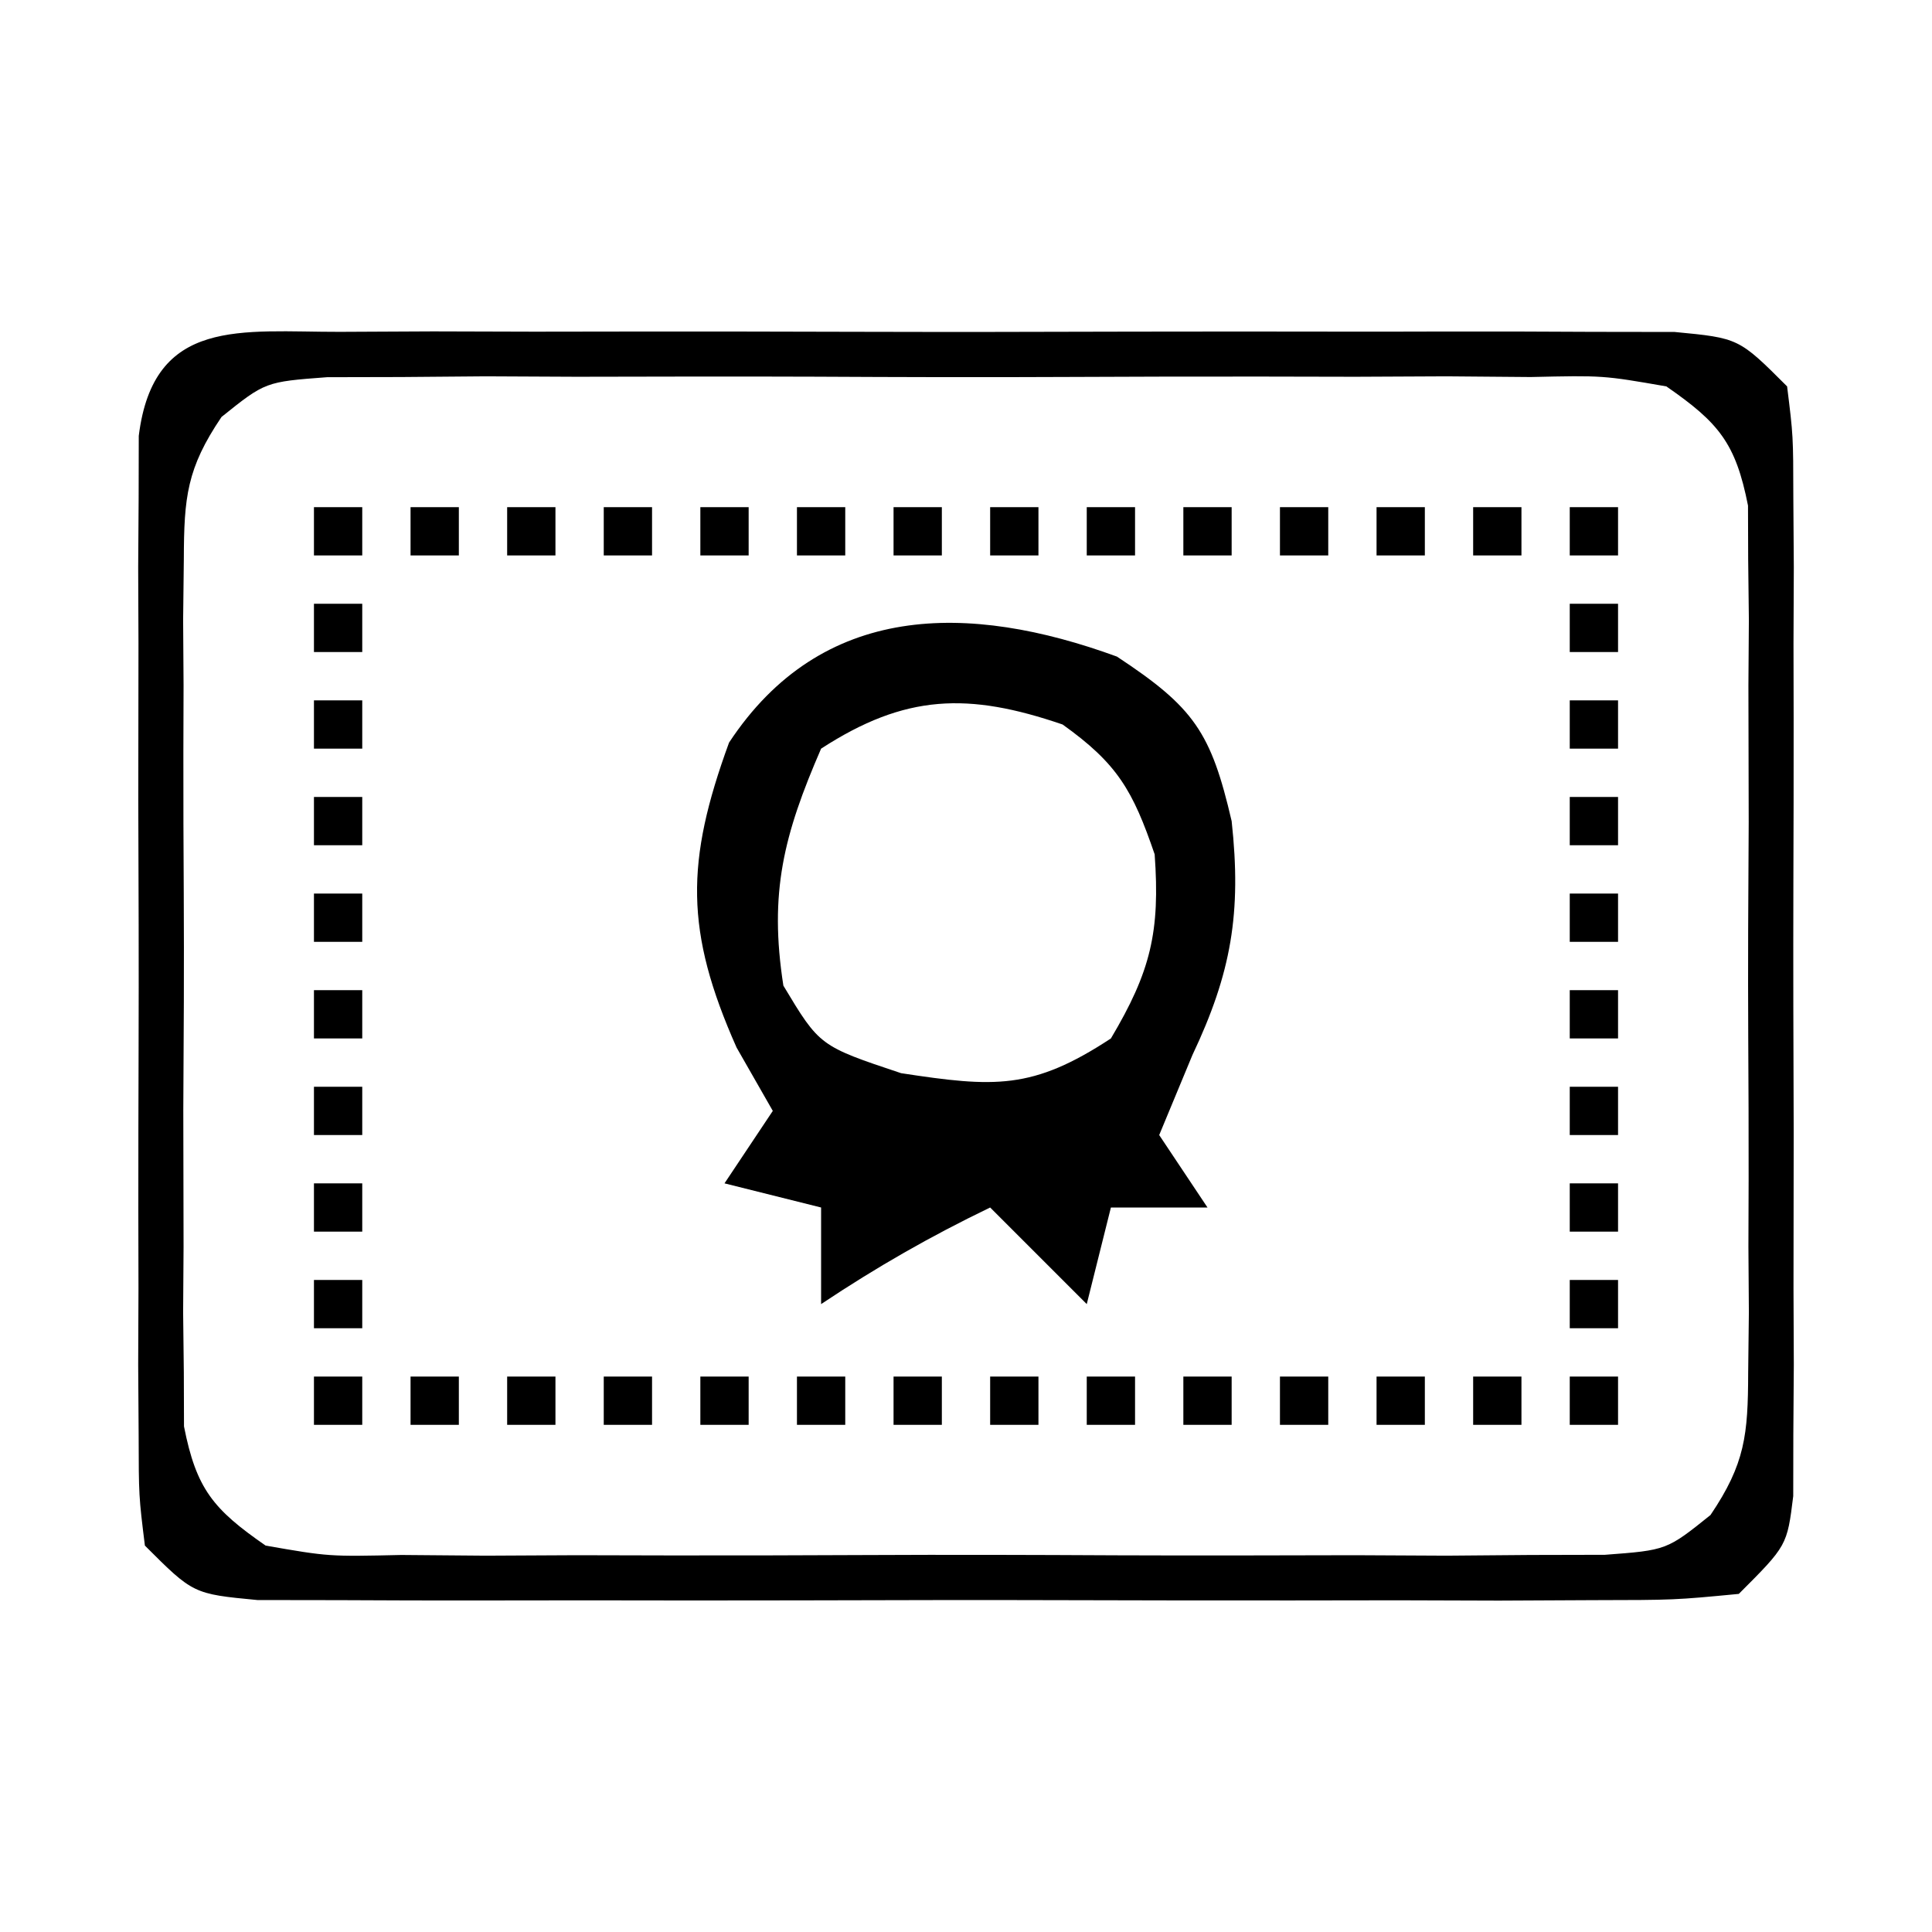
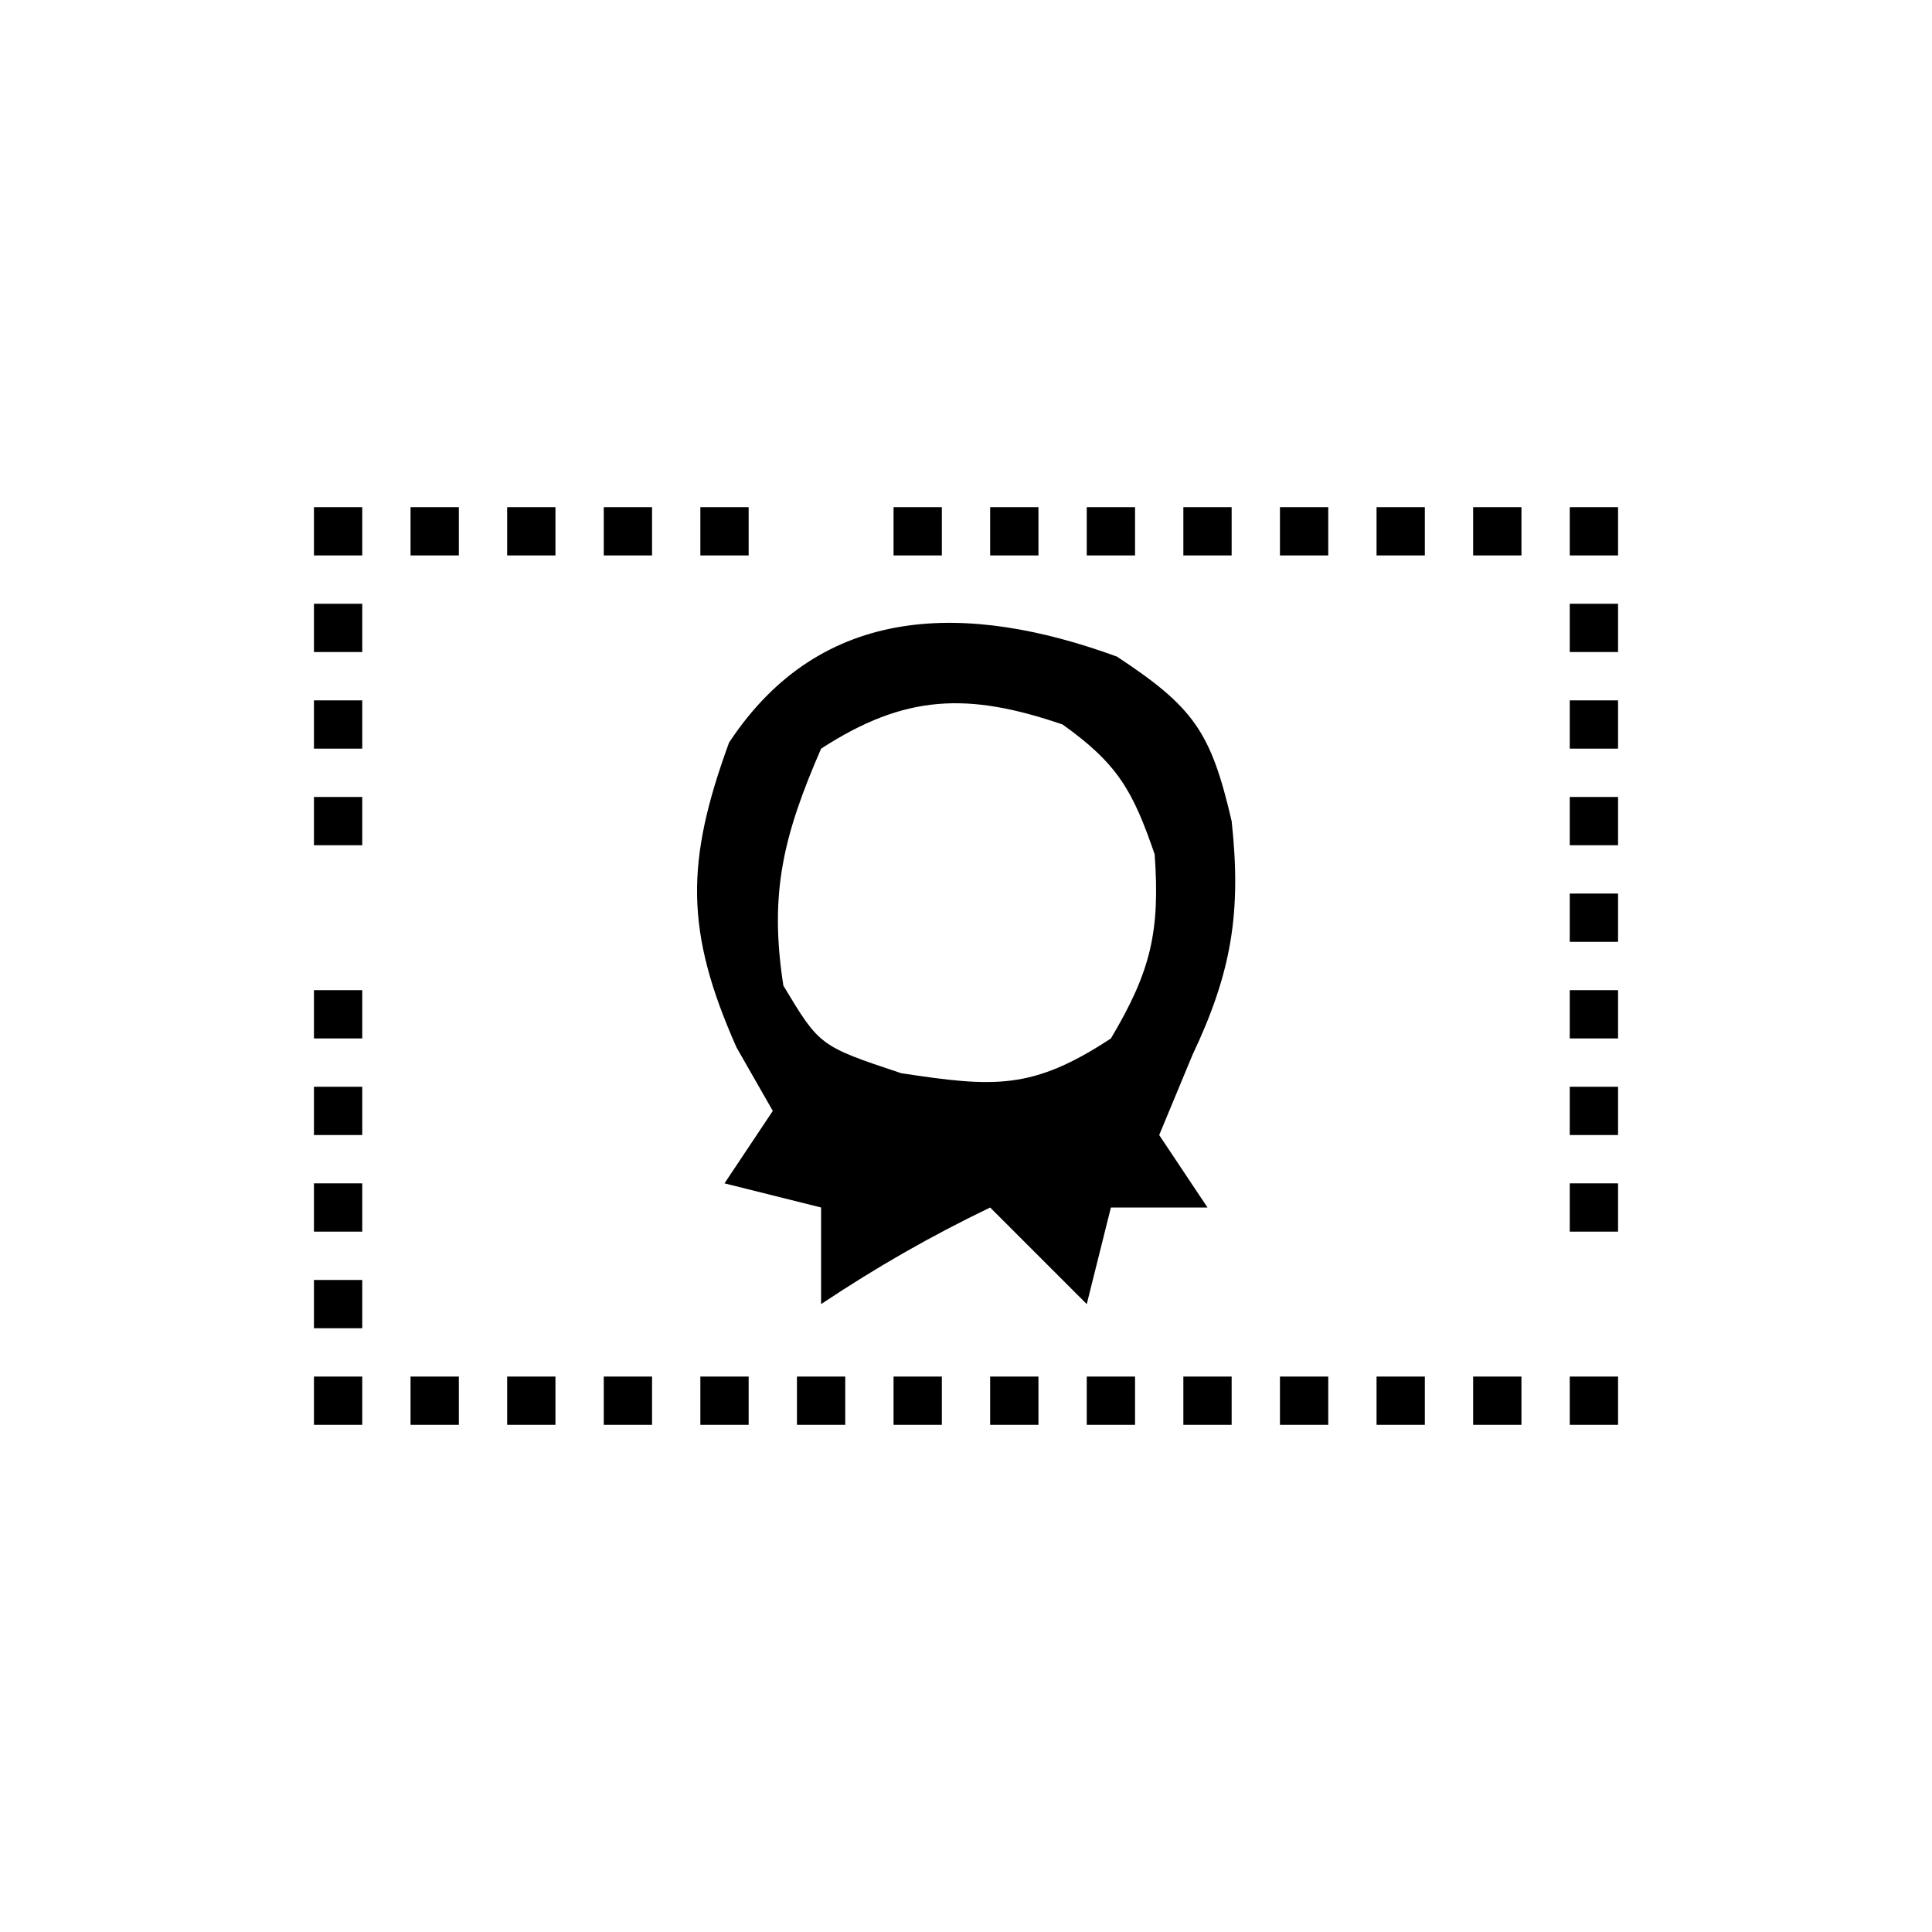
<svg xmlns="http://www.w3.org/2000/svg" version="1.1" width="80" height="80">
-   <path d="M0 0 C1.275 -0.006 2.549 -0.013 3.863 -0.019 C5.26 -0.016 6.657 -0.011 8.055 -0.007 C9.482 -0.008 10.909 -0.01 12.336 -0.013 C15.329 -0.016 18.322 -0.011 21.314 -0.002 C25.155 0.009 28.995 0.003 32.835 -0.009 C35.783 -0.016 38.731 -0.014 41.678 -0.009 C43.094 -0.008 44.511 -0.009 45.927 -0.014 C47.904 -0.019 49.882 -0.01 51.859 0 C53.549 0.002 53.549 0.002 55.273 0.005 C57.93 0.259 57.93 0.259 59.93 2.259 C60.184 4.308 60.184 4.308 60.188 6.86 C60.195 7.815 60.201 8.769 60.208 9.752 C60.204 10.786 60.199 11.819 60.195 12.884 C60.197 13.942 60.199 14.999 60.201 16.089 C60.202 18.329 60.199 20.568 60.19 22.808 C60.18 26.245 60.19 29.681 60.203 33.118 C60.202 35.29 60.199 37.462 60.195 39.634 C60.199 40.667 60.203 41.7 60.208 42.765 C60.198 44.197 60.198 44.197 60.188 45.657 C60.187 46.499 60.185 47.342 60.184 48.209 C59.93 50.259 59.93 50.259 57.93 52.259 C55.273 52.513 55.273 52.513 51.859 52.518 C49.947 52.527 49.947 52.527 47.997 52.537 C46.599 52.533 45.202 52.529 43.805 52.524 C42.377 52.526 40.95 52.528 39.523 52.53 C36.53 52.533 33.538 52.529 30.545 52.52 C26.705 52.508 22.864 52.515 19.024 52.527 C16.076 52.534 13.129 52.532 10.181 52.526 C8.765 52.525 7.349 52.527 5.933 52.531 C3.955 52.536 1.977 52.527 0 52.518 C-1.69 52.515 -1.69 52.515 -3.414 52.513 C-6.07 52.259 -6.07 52.259 -8.07 50.259 C-8.324 48.209 -8.324 48.209 -8.329 45.657 C-8.335 44.703 -8.342 43.748 -8.348 42.765 C-8.344 41.732 -8.34 40.698 -8.336 39.634 C-8.338 38.576 -8.34 37.518 -8.342 36.428 C-8.343 34.189 -8.339 31.949 -8.331 29.71 C-8.32 26.273 -8.331 22.836 -8.344 19.399 C-8.342 17.228 -8.34 15.056 -8.336 12.884 C-8.342 11.334 -8.342 11.334 -8.348 9.752 C-8.342 8.798 -8.336 7.844 -8.329 6.86 C-8.328 6.018 -8.326 5.176 -8.324 4.308 C-7.713 -0.627 -4.071 0.006 0 0 Z M-4.897 3.524 C-6.336 5.651 -6.45 6.851 -6.458 9.407 C-6.468 10.238 -6.477 11.069 -6.487 11.925 C-6.481 12.819 -6.475 13.713 -6.469 14.634 C-6.472 15.555 -6.474 16.476 -6.477 17.424 C-6.479 19.371 -6.474 21.318 -6.461 23.265 C-6.445 26.248 -6.461 29.229 -6.48 32.212 C-6.478 34.103 -6.475 35.993 -6.469 37.884 C-6.475 38.778 -6.481 39.671 -6.487 40.592 C-6.478 41.423 -6.468 42.254 -6.458 43.11 C-6.456 43.841 -6.454 44.571 -6.451 45.324 C-5.941 47.916 -5.24 48.756 -3.07 50.259 C-0.45 50.715 -0.45 50.715 2.547 50.647 C4.274 50.661 4.274 50.661 6.036 50.676 C7.901 50.667 7.901 50.667 9.805 50.657 C11.081 50.66 12.357 50.663 13.671 50.666 C16.372 50.668 19.071 50.664 21.771 50.65 C25.232 50.633 28.692 50.643 32.152 50.661 C35.453 50.674 38.754 50.665 42.055 50.657 C43.298 50.663 44.542 50.669 45.824 50.676 C46.975 50.666 48.126 50.657 49.312 50.647 C50.327 50.645 51.342 50.642 52.387 50.64 C54.944 50.448 54.944 50.448 56.757 48.994 C58.195 46.866 58.31 45.667 58.318 43.11 C58.332 41.864 58.332 41.864 58.347 40.592 C58.34 39.698 58.334 38.805 58.328 37.884 C58.331 36.963 58.334 36.042 58.337 35.093 C58.339 33.146 58.333 31.2 58.321 29.253 C58.305 26.27 58.321 23.289 58.34 20.306 C58.338 18.415 58.334 16.524 58.328 14.634 C58.334 13.74 58.34 12.846 58.347 11.925 C58.337 11.094 58.328 10.263 58.318 9.407 C58.314 8.312 58.314 8.312 58.311 7.194 C57.8 4.602 57.099 3.761 54.93 2.259 C52.309 1.803 52.309 1.803 49.312 1.871 C47.586 1.856 47.586 1.856 45.824 1.842 C44.58 1.848 43.336 1.854 42.055 1.86 C40.779 1.857 39.503 1.855 38.188 1.852 C35.488 1.85 32.788 1.854 30.088 1.868 C26.627 1.885 23.168 1.875 19.707 1.857 C16.406 1.844 13.106 1.853 9.805 1.86 C7.939 1.851 7.939 1.851 6.036 1.842 C4.884 1.851 3.733 1.861 2.547 1.871 C1.532 1.873 0.518 1.875 -0.528 1.878 C-3.084 2.07 -3.084 2.07 -4.897 3.524 Z " fill="#000000" transform="translate(14.07,13.741)" />
  <path d="M0 0 C3.195 2.106 3.893 3.128 4.75 6.812 C5.164 10.619 4.735 13.101 3.125 16.5 C2.671 17.593 2.217 18.686 1.75 19.812 C2.41 20.802 3.07 21.793 3.75 22.812 C2.43 22.812 1.11 22.812 -0.25 22.812 C-0.58 24.133 -0.91 25.453 -1.25 26.812 C-2.57 25.492 -3.89 24.172 -5.25 22.812 C-7.744 24.016 -9.931 25.267 -12.25 26.812 C-12.25 25.492 -12.25 24.172 -12.25 22.812 C-13.57 22.483 -14.89 22.152 -16.25 21.812 C-15.59 20.823 -14.93 19.832 -14.25 18.812 C-14.992 17.513 -14.992 17.513 -15.75 16.188 C-17.891 11.369 -17.864 8.494 -16.062 3.562 C-12.224 -2.262 -6.156 -2.249 0 0 Z M-12.25 3.812 C-13.797 7.376 -14.412 9.773 -13.812 13.625 C-12.311 16.124 -12.311 16.124 -8.938 17.25 C-5.069 17.84 -3.497 17.946 -0.25 15.812 C1.395 13.046 1.792 11.397 1.562 8.188 C0.656 5.539 0.021 4.435 -2.25 2.812 C-6.152 1.478 -8.756 1.546 -12.25 3.812 Z " fill="#000000" transform="translate(46.25,27.188)" />
  <path d="M0 0 C0.66 0 1.32 0 2 0 C2 0.66 2 1.32 2 2 C1.34 2 0.68 2 0 2 C0 1.34 0 0.68 0 0 Z " fill="#000000" transform="translate(65,57)" />
  <path d="M0 0 C0.66 0 1.32 0 2 0 C2 0.66 2 1.32 2 2 C1.34 2 0.68 2 0 2 C0 1.34 0 0.68 0 0 Z " fill="#000000" transform="translate(61,57)" />
  <path d="M0 0 C0.66 0 1.32 0 2 0 C2 0.66 2 1.32 2 2 C1.34 2 0.68 2 0 2 C0 1.34 0 0.68 0 0 Z " fill="#000000" transform="translate(57,57)" />
  <path d="M0 0 C0.66 0 1.32 0 2 0 C2 0.66 2 1.32 2 2 C1.34 2 0.68 2 0 2 C0 1.34 0 0.68 0 0 Z " fill="#000000" transform="translate(53,57)" />
  <path d="M0 0 C0.66 0 1.32 0 2 0 C2 0.66 2 1.32 2 2 C1.34 2 0.68 2 0 2 C0 1.34 0 0.68 0 0 Z " fill="#000000" transform="translate(49,57)" />
  <path d="M0 0 C0.66 0 1.32 0 2 0 C2 0.66 2 1.32 2 2 C1.34 2 0.68 2 0 2 C0 1.34 0 0.68 0 0 Z " fill="#000000" transform="translate(45,57)" />
  <path d="M0 0 C0.66 0 1.32 0 2 0 C2 0.66 2 1.32 2 2 C1.34 2 0.68 2 0 2 C0 1.34 0 0.68 0 0 Z " fill="#000000" transform="translate(41,57)" />
  <path d="M0 0 C0.66 0 1.32 0 2 0 C2 0.66 2 1.32 2 2 C1.34 2 0.68 2 0 2 C0 1.34 0 0.68 0 0 Z " fill="#000000" transform="translate(37,57)" />
  <path d="M0 0 C0.66 0 1.32 0 2 0 C2 0.66 2 1.32 2 2 C1.34 2 0.68 2 0 2 C0 1.34 0 0.68 0 0 Z " fill="#000000" transform="translate(33,57)" />
  <path d="M0 0 C0.66 0 1.32 0 2 0 C2 0.66 2 1.32 2 2 C1.34 2 0.68 2 0 2 C0 1.34 0 0.68 0 0 Z " fill="#000000" transform="translate(29,57)" />
  <path d="M0 0 C0.66 0 1.32 0 2 0 C2 0.66 2 1.32 2 2 C1.34 2 0.68 2 0 2 C0 1.34 0 0.68 0 0 Z " fill="#000000" transform="translate(25,57)" />
  <path d="M0 0 C0.66 0 1.32 0 2 0 C2 0.66 2 1.32 2 2 C1.34 2 0.68 2 0 2 C0 1.34 0 0.68 0 0 Z " fill="#000000" transform="translate(21,57)" />
  <path d="M0 0 C0.66 0 1.32 0 2 0 C2 0.66 2 1.32 2 2 C1.34 2 0.68 2 0 2 C0 1.34 0 0.68 0 0 Z " fill="#000000" transform="translate(17,57)" />
  <path d="M0 0 C0.66 0 1.32 0 2 0 C2 0.66 2 1.32 2 2 C1.34 2 0.68 2 0 2 C0 1.34 0 0.68 0 0 Z " fill="#000000" transform="translate(13,57)" />
-   <path d="M0 0 C0.66 0 1.32 0 2 0 C2 0.66 2 1.32 2 2 C1.34 2 0.68 2 0 2 C0 1.34 0 0.68 0 0 Z " fill="#000000" transform="translate(65,53)" />
  <path d="M0 0 C0.66 0 1.32 0 2 0 C2 0.66 2 1.32 2 2 C1.34 2 0.68 2 0 2 C0 1.34 0 0.68 0 0 Z " fill="#000000" transform="translate(13,53)" />
  <path d="M0 0 C0.66 0 1.32 0 2 0 C2 0.66 2 1.32 2 2 C1.34 2 0.68 2 0 2 C0 1.34 0 0.68 0 0 Z " fill="#000000" transform="translate(65,49)" />
  <path d="M0 0 C0.66 0 1.32 0 2 0 C2 0.66 2 1.32 2 2 C1.34 2 0.68 2 0 2 C0 1.34 0 0.68 0 0 Z " fill="#000000" transform="translate(13,49)" />
  <path d="M0 0 C0.66 0 1.32 0 2 0 C2 0.66 2 1.32 2 2 C1.34 2 0.68 2 0 2 C0 1.34 0 0.68 0 0 Z " fill="#000000" transform="translate(65,45)" />
  <path d="M0 0 C0.66 0 1.32 0 2 0 C2 0.66 2 1.32 2 2 C1.34 2 0.68 2 0 2 C0 1.34 0 0.68 0 0 Z " fill="#000000" transform="translate(13,45)" />
  <path d="M0 0 C0.66 0 1.32 0 2 0 C2 0.66 2 1.32 2 2 C1.34 2 0.68 2 0 2 C0 1.34 0 0.68 0 0 Z " fill="#000000" transform="translate(65,41)" />
  <path d="M0 0 C0.66 0 1.32 0 2 0 C2 0.66 2 1.32 2 2 C1.34 2 0.68 2 0 2 C0 1.34 0 0.68 0 0 Z " fill="#000000" transform="translate(13,41)" />
  <path d="M0 0 C0.66 0 1.32 0 2 0 C2 0.66 2 1.32 2 2 C1.34 2 0.68 2 0 2 C0 1.34 0 0.68 0 0 Z " fill="#000000" transform="translate(65,37)" />
-   <path d="M0 0 C0.66 0 1.32 0 2 0 C2 0.66 2 1.32 2 2 C1.34 2 0.68 2 0 2 C0 1.34 0 0.68 0 0 Z " fill="#000000" transform="translate(13,37)" />
  <path d="M0 0 C0.66 0 1.32 0 2 0 C2 0.66 2 1.32 2 2 C1.34 2 0.68 2 0 2 C0 1.34 0 0.68 0 0 Z " fill="#000000" transform="translate(65,33)" />
  <path d="M0 0 C0.66 0 1.32 0 2 0 C2 0.66 2 1.32 2 2 C1.34 2 0.68 2 0 2 C0 1.34 0 0.68 0 0 Z " fill="#000000" transform="translate(13,33)" />
  <path d="M0 0 C0.66 0 1.32 0 2 0 C2 0.66 2 1.32 2 2 C1.34 2 0.68 2 0 2 C0 1.34 0 0.68 0 0 Z " fill="#000000" transform="translate(65,29)" />
  <path d="M0 0 C0.66 0 1.32 0 2 0 C2 0.66 2 1.32 2 2 C1.34 2 0.68 2 0 2 C0 1.34 0 0.68 0 0 Z " fill="#000000" transform="translate(13,29)" />
  <path d="M0 0 C0.66 0 1.32 0 2 0 C2 0.66 2 1.32 2 2 C1.34 2 0.68 2 0 2 C0 1.34 0 0.68 0 0 Z " fill="#000000" transform="translate(65,25)" />
  <path d="M0 0 C0.66 0 1.32 0 2 0 C2 0.66 2 1.32 2 2 C1.34 2 0.68 2 0 2 C0 1.34 0 0.68 0 0 Z " fill="#000000" transform="translate(13,25)" />
  <path d="M0 0 C0.66 0 1.32 0 2 0 C2 0.66 2 1.32 2 2 C1.34 2 0.68 2 0 2 C0 1.34 0 0.68 0 0 Z " fill="#000000" transform="translate(65,21)" />
  <path d="M0 0 C0.66 0 1.32 0 2 0 C2 0.66 2 1.32 2 2 C1.34 2 0.68 2 0 2 C0 1.34 0 0.68 0 0 Z " fill="#000000" transform="translate(61,21)" />
  <path d="M0 0 C0.66 0 1.32 0 2 0 C2 0.66 2 1.32 2 2 C1.34 2 0.68 2 0 2 C0 1.34 0 0.68 0 0 Z " fill="#000000" transform="translate(57,21)" />
  <path d="M0 0 C0.66 0 1.32 0 2 0 C2 0.66 2 1.32 2 2 C1.34 2 0.68 2 0 2 C0 1.34 0 0.68 0 0 Z " fill="#000000" transform="translate(53,21)" />
  <path d="M0 0 C0.66 0 1.32 0 2 0 C2 0.66 2 1.32 2 2 C1.34 2 0.68 2 0 2 C0 1.34 0 0.68 0 0 Z " fill="#000000" transform="translate(49,21)" />
  <path d="M0 0 C0.66 0 1.32 0 2 0 C2 0.66 2 1.32 2 2 C1.34 2 0.68 2 0 2 C0 1.34 0 0.68 0 0 Z " fill="#000000" transform="translate(45,21)" />
  <path d="M0 0 C0.66 0 1.32 0 2 0 C2 0.66 2 1.32 2 2 C1.34 2 0.68 2 0 2 C0 1.34 0 0.68 0 0 Z " fill="#000000" transform="translate(41,21)" />
  <path d="M0 0 C0.66 0 1.32 0 2 0 C2 0.66 2 1.32 2 2 C1.34 2 0.68 2 0 2 C0 1.34 0 0.68 0 0 Z " fill="#000000" transform="translate(37,21)" />
-   <path d="M0 0 C0.66 0 1.32 0 2 0 C2 0.66 2 1.32 2 2 C1.34 2 0.68 2 0 2 C0 1.34 0 0.68 0 0 Z " fill="#000000" transform="translate(33,21)" />
  <path d="M0 0 C0.66 0 1.32 0 2 0 C2 0.66 2 1.32 2 2 C1.34 2 0.68 2 0 2 C0 1.34 0 0.68 0 0 Z " fill="#000000" transform="translate(29,21)" />
  <path d="M0 0 C0.66 0 1.32 0 2 0 C2 0.66 2 1.32 2 2 C1.34 2 0.68 2 0 2 C0 1.34 0 0.68 0 0 Z " fill="#000000" transform="translate(25,21)" />
  <path d="M0 0 C0.66 0 1.32 0 2 0 C2 0.66 2 1.32 2 2 C1.34 2 0.68 2 0 2 C0 1.34 0 0.68 0 0 Z " fill="#000000" transform="translate(21,21)" />
  <path d="M0 0 C0.66 0 1.32 0 2 0 C2 0.66 2 1.32 2 2 C1.34 2 0.68 2 0 2 C0 1.34 0 0.68 0 0 Z " fill="#000000" transform="translate(17,21)" />
  <path d="M0 0 C0.66 0 1.32 0 2 0 C2 0.66 2 1.32 2 2 C1.34 2 0.68 2 0 2 C0 1.34 0 0.68 0 0 Z " fill="#000000" transform="translate(13,21)" />
</svg>